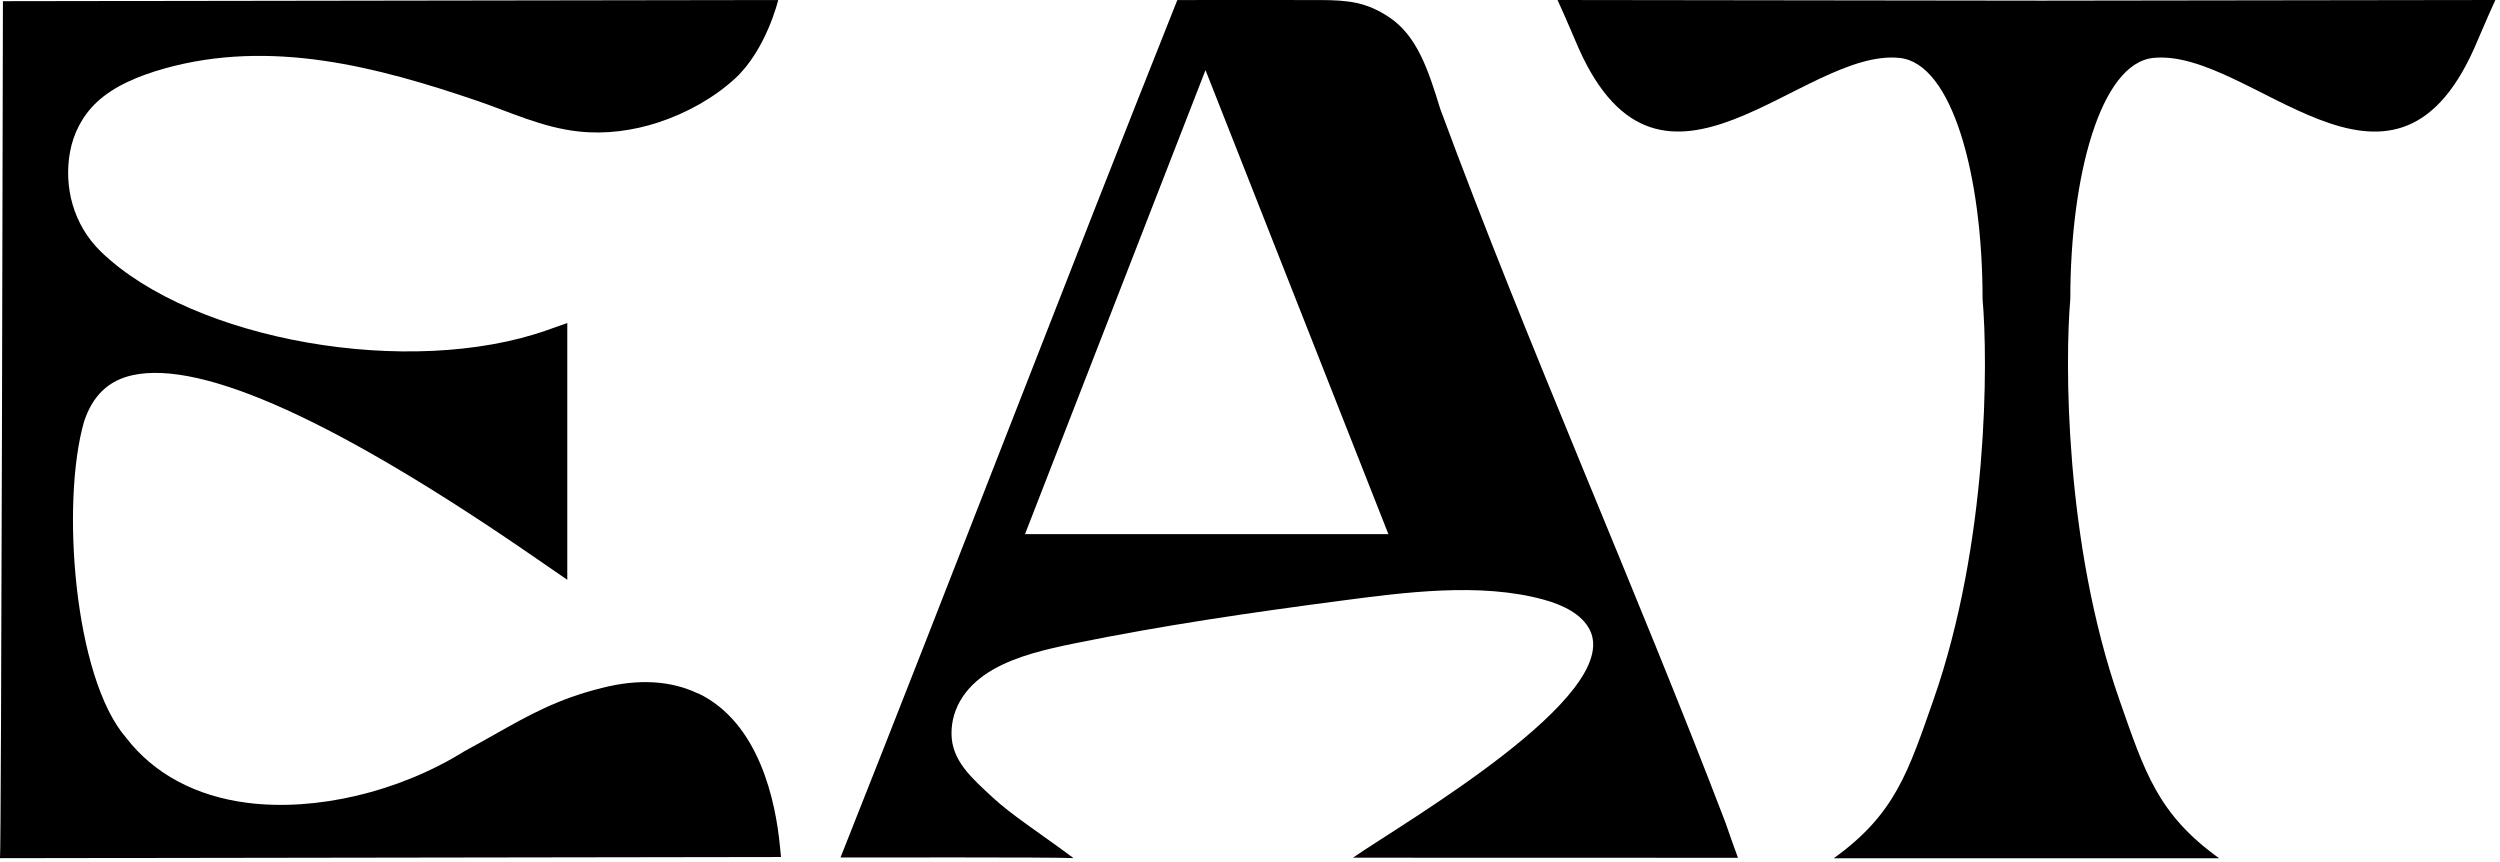
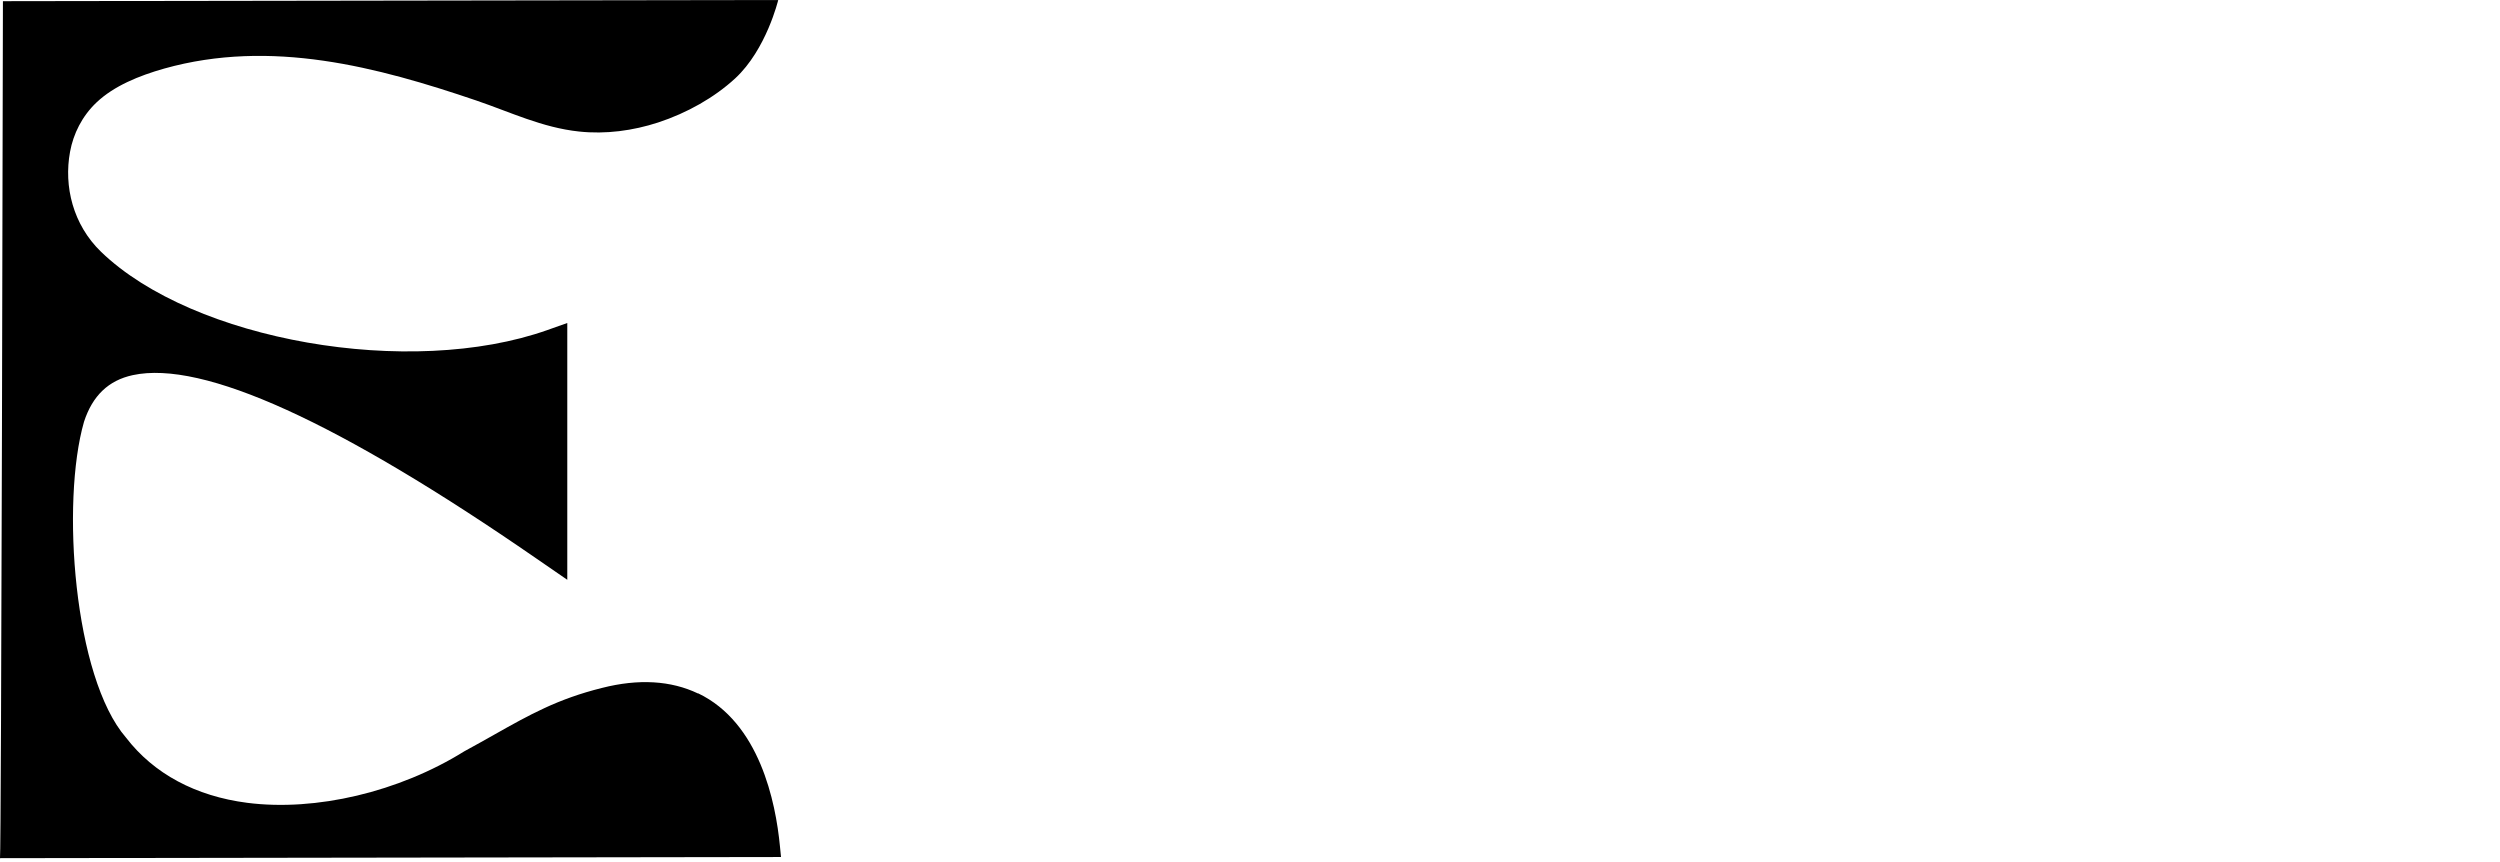
<svg xmlns="http://www.w3.org/2000/svg" fill="none" viewBox="0 0 464 160" height="160" width="464">
-   <path fill="black" d="M251.05 159.186C258.722 159.186 314.327 159.206 322.566 159.206C321.851 157.274 320.839 154.427 320.247 152.675C303.497 108.854 283.737 64.675 267.283 20.137C265.087 12.95 262.99 6.659 257.884 3.234C253.64 0.387 250.261 0.029 245.006 0.009C237.507 -0.011 220.954 0.009 218.512 0.009C197.444 52.869 176.944 106.406 156 159.146C161.057 159.166 195.446 159.066 199.245 159.265C193.176 154.746 187.7 151.222 184.296 148.056C180.447 144.473 176.623 141.247 176.599 136.17C176.574 131.253 179.436 127.012 184.419 124.205C188.835 121.716 194.139 120.501 199.368 119.426C215.625 116.101 232.129 113.692 248.657 111.522C260.647 109.949 274.708 108.038 286.549 111.303C290.102 112.279 293.58 113.971 295.06 116.898C301.227 129.142 260.77 152.536 251.1 159.186H251.05ZM190.241 99.138C197.913 79.448 215.921 33.138 223.741 13.01C230.97 31.327 250.236 80.204 257.686 99.138H190.216H190.241Z" />
  <path fill="black" d="M129.562 128.715C124.53 126.306 118.511 125.948 111.727 127.68C103.487 129.731 98.282 132.657 91.72 136.361C90.042 137.316 88.242 138.312 86.169 139.446C74.057 146.992 58.614 150.636 45.885 149.003C36.313 147.769 28.542 143.608 23.386 136.898C13.691 125.709 11.299 93.197 15.591 78.284C17.17 73.446 20.13 70.599 24.645 69.624C37.645 66.816 62.808 78.284 99.565 103.669L105.288 107.611V59.948L101.637 61.242C76.129 70.301 35.844 63.253 18.749 46.728C13.543 41.691 11.816 34.583 13.001 28.172C13.617 24.827 15.221 21.562 17.934 18.994C21.166 15.947 25.779 14.056 30.491 12.722C50.325 7.167 70.011 12.404 88.464 18.675C94.656 20.785 100.675 23.692 107.459 24.409C112.417 24.947 117.499 24.25 122.137 22.737C127.54 20.965 132.597 18.098 136.445 14.554C142.242 9.198 144.438 0 144.438 0L0.543 0.219C0.543 0.219 0.247 159.097 0 159.276L144.956 159.057L144.759 157.086C143.969 148.824 140.96 134.131 129.562 128.675V128.715Z" />
-   <path fill="black" d="M289.074 0C290.727 3.584 291.837 6.311 292.996 8.959C308.439 43.622 334.564 8.88 352.572 10.751C362.341 11.767 367.966 32.592 367.966 55.508C368.977 66.956 369.076 100.663 358.838 129.93C354.151 143.289 351.734 151.113 340.337 159.296H411.877C400.48 151.113 398.062 143.309 393.375 129.93C383.137 100.663 383.261 66.956 384.248 55.508C384.248 32.612 389.872 11.767 399.641 10.751C417.65 8.88 443.774 43.642 459.217 8.959C460.401 6.311 461.487 3.584 463.14 0L378.968 0.119L289 0H289.074Z" />
</svg>